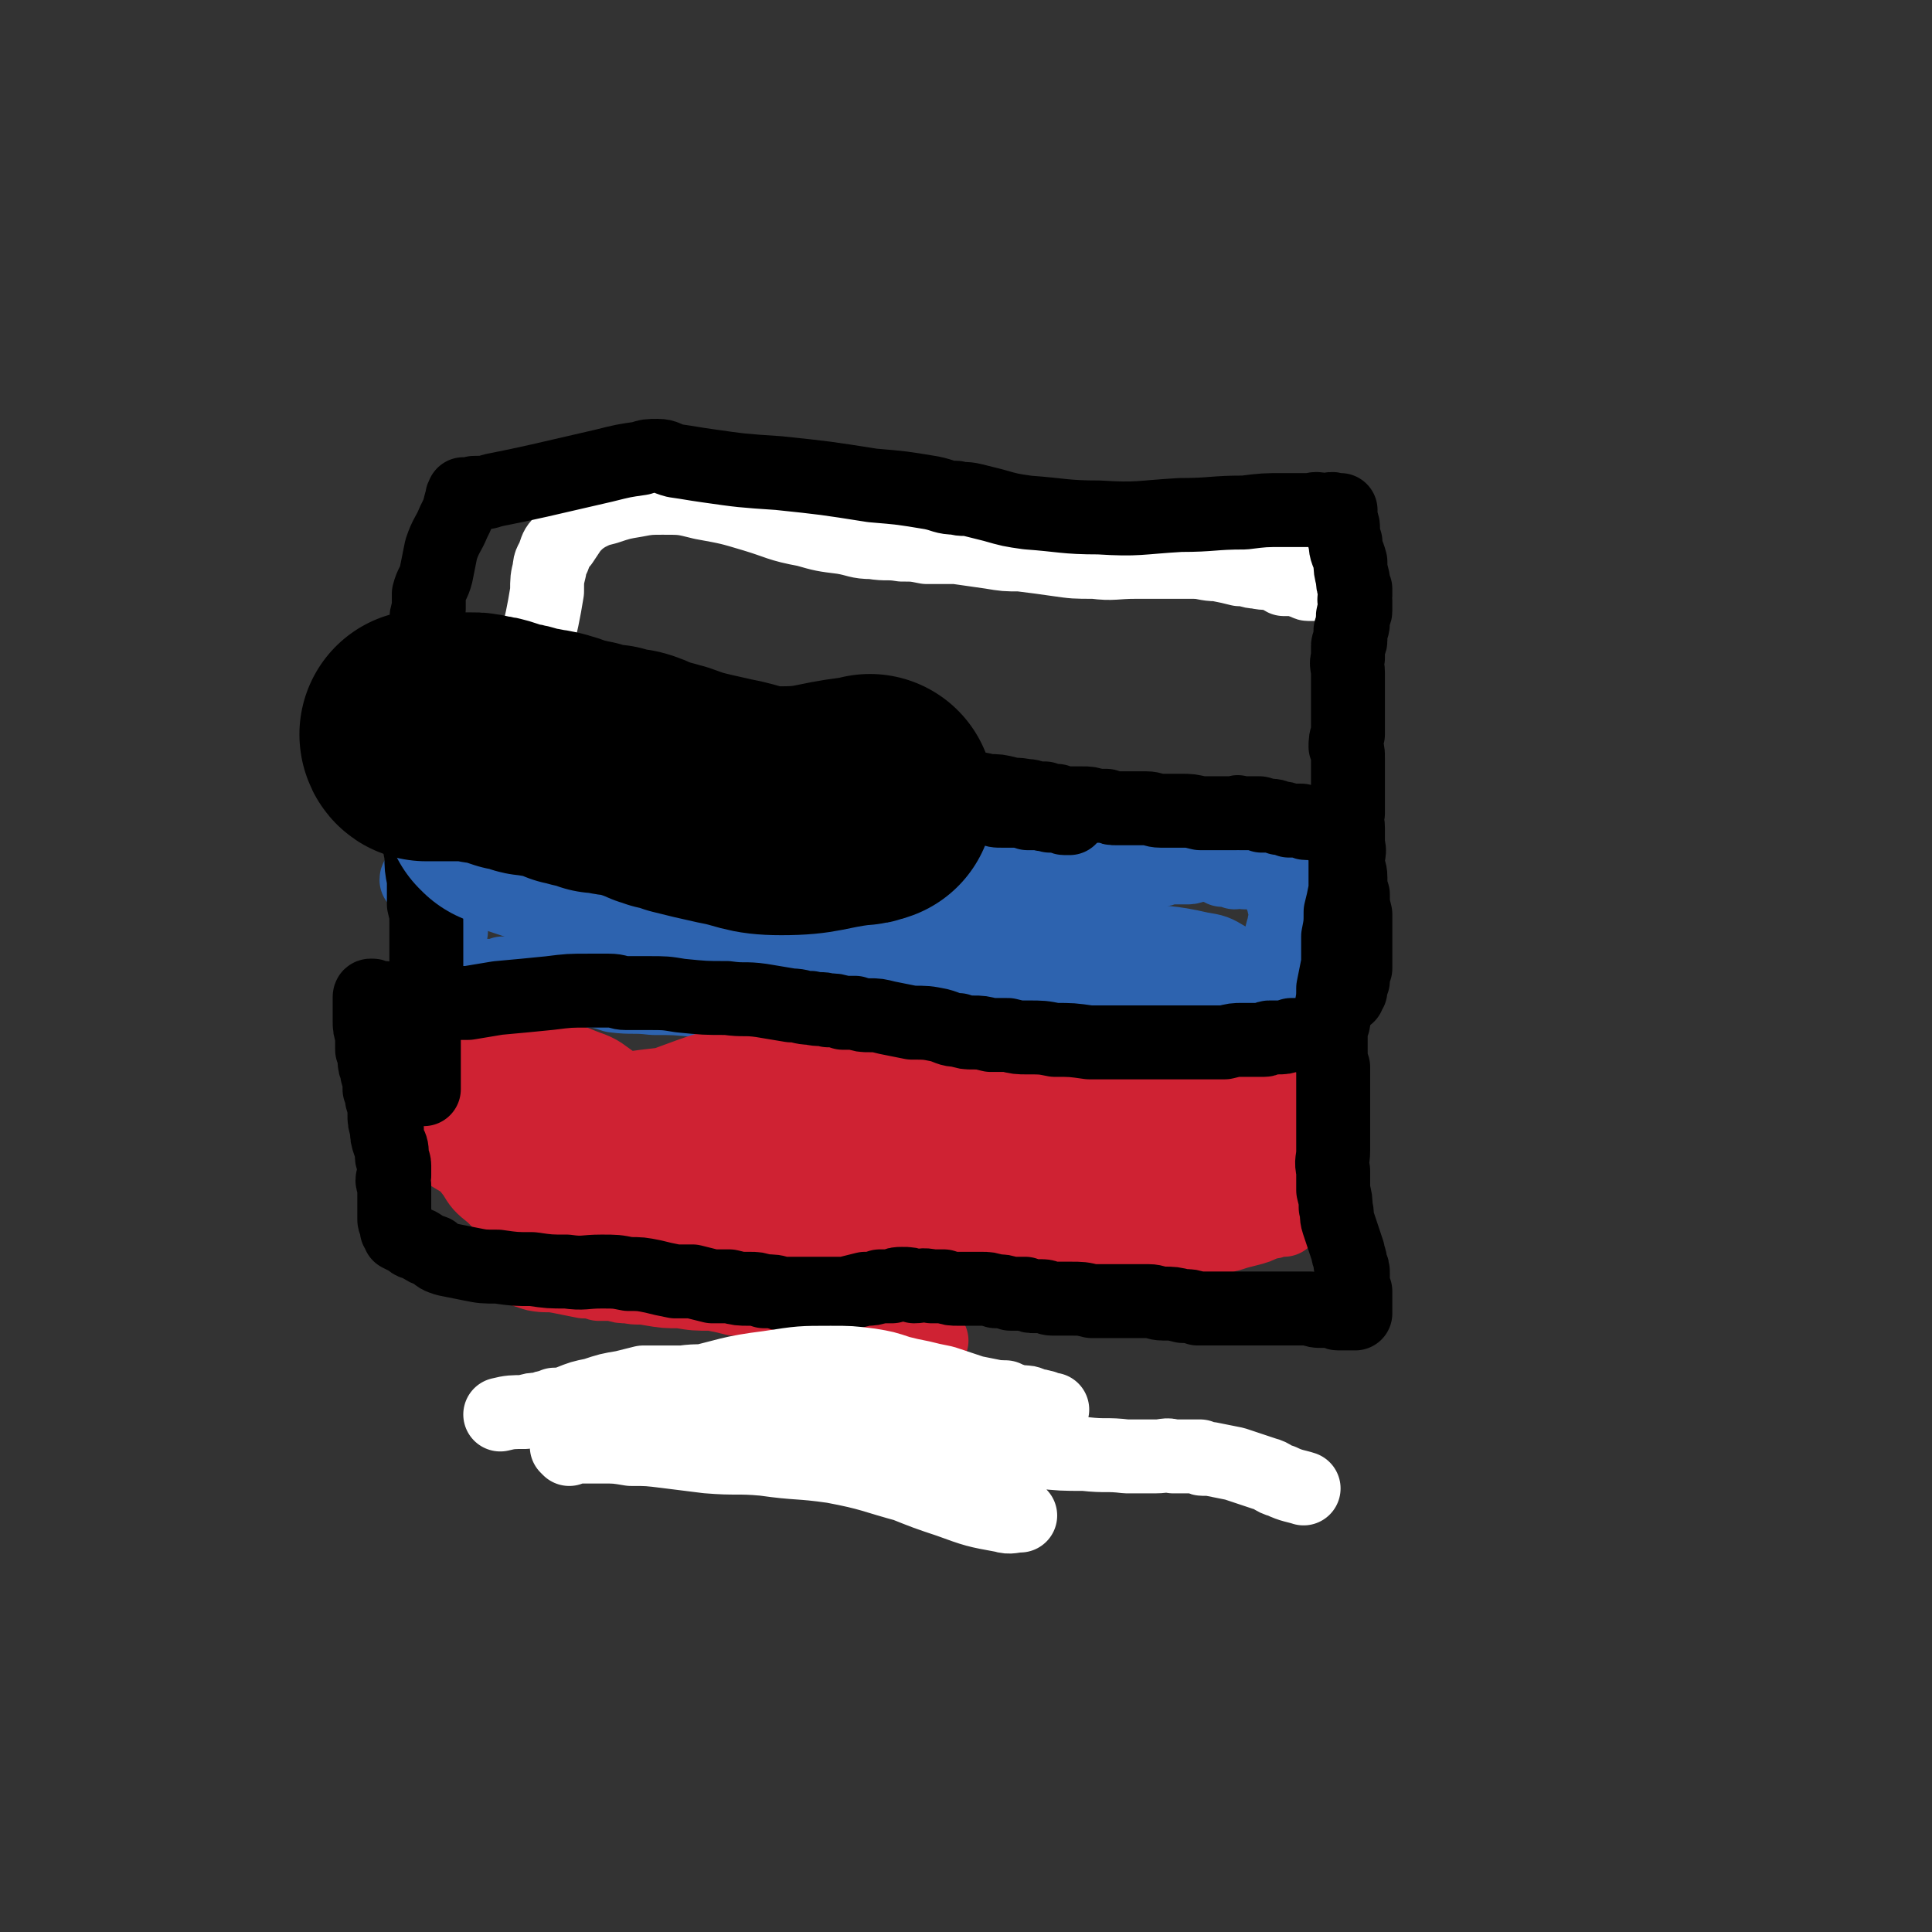
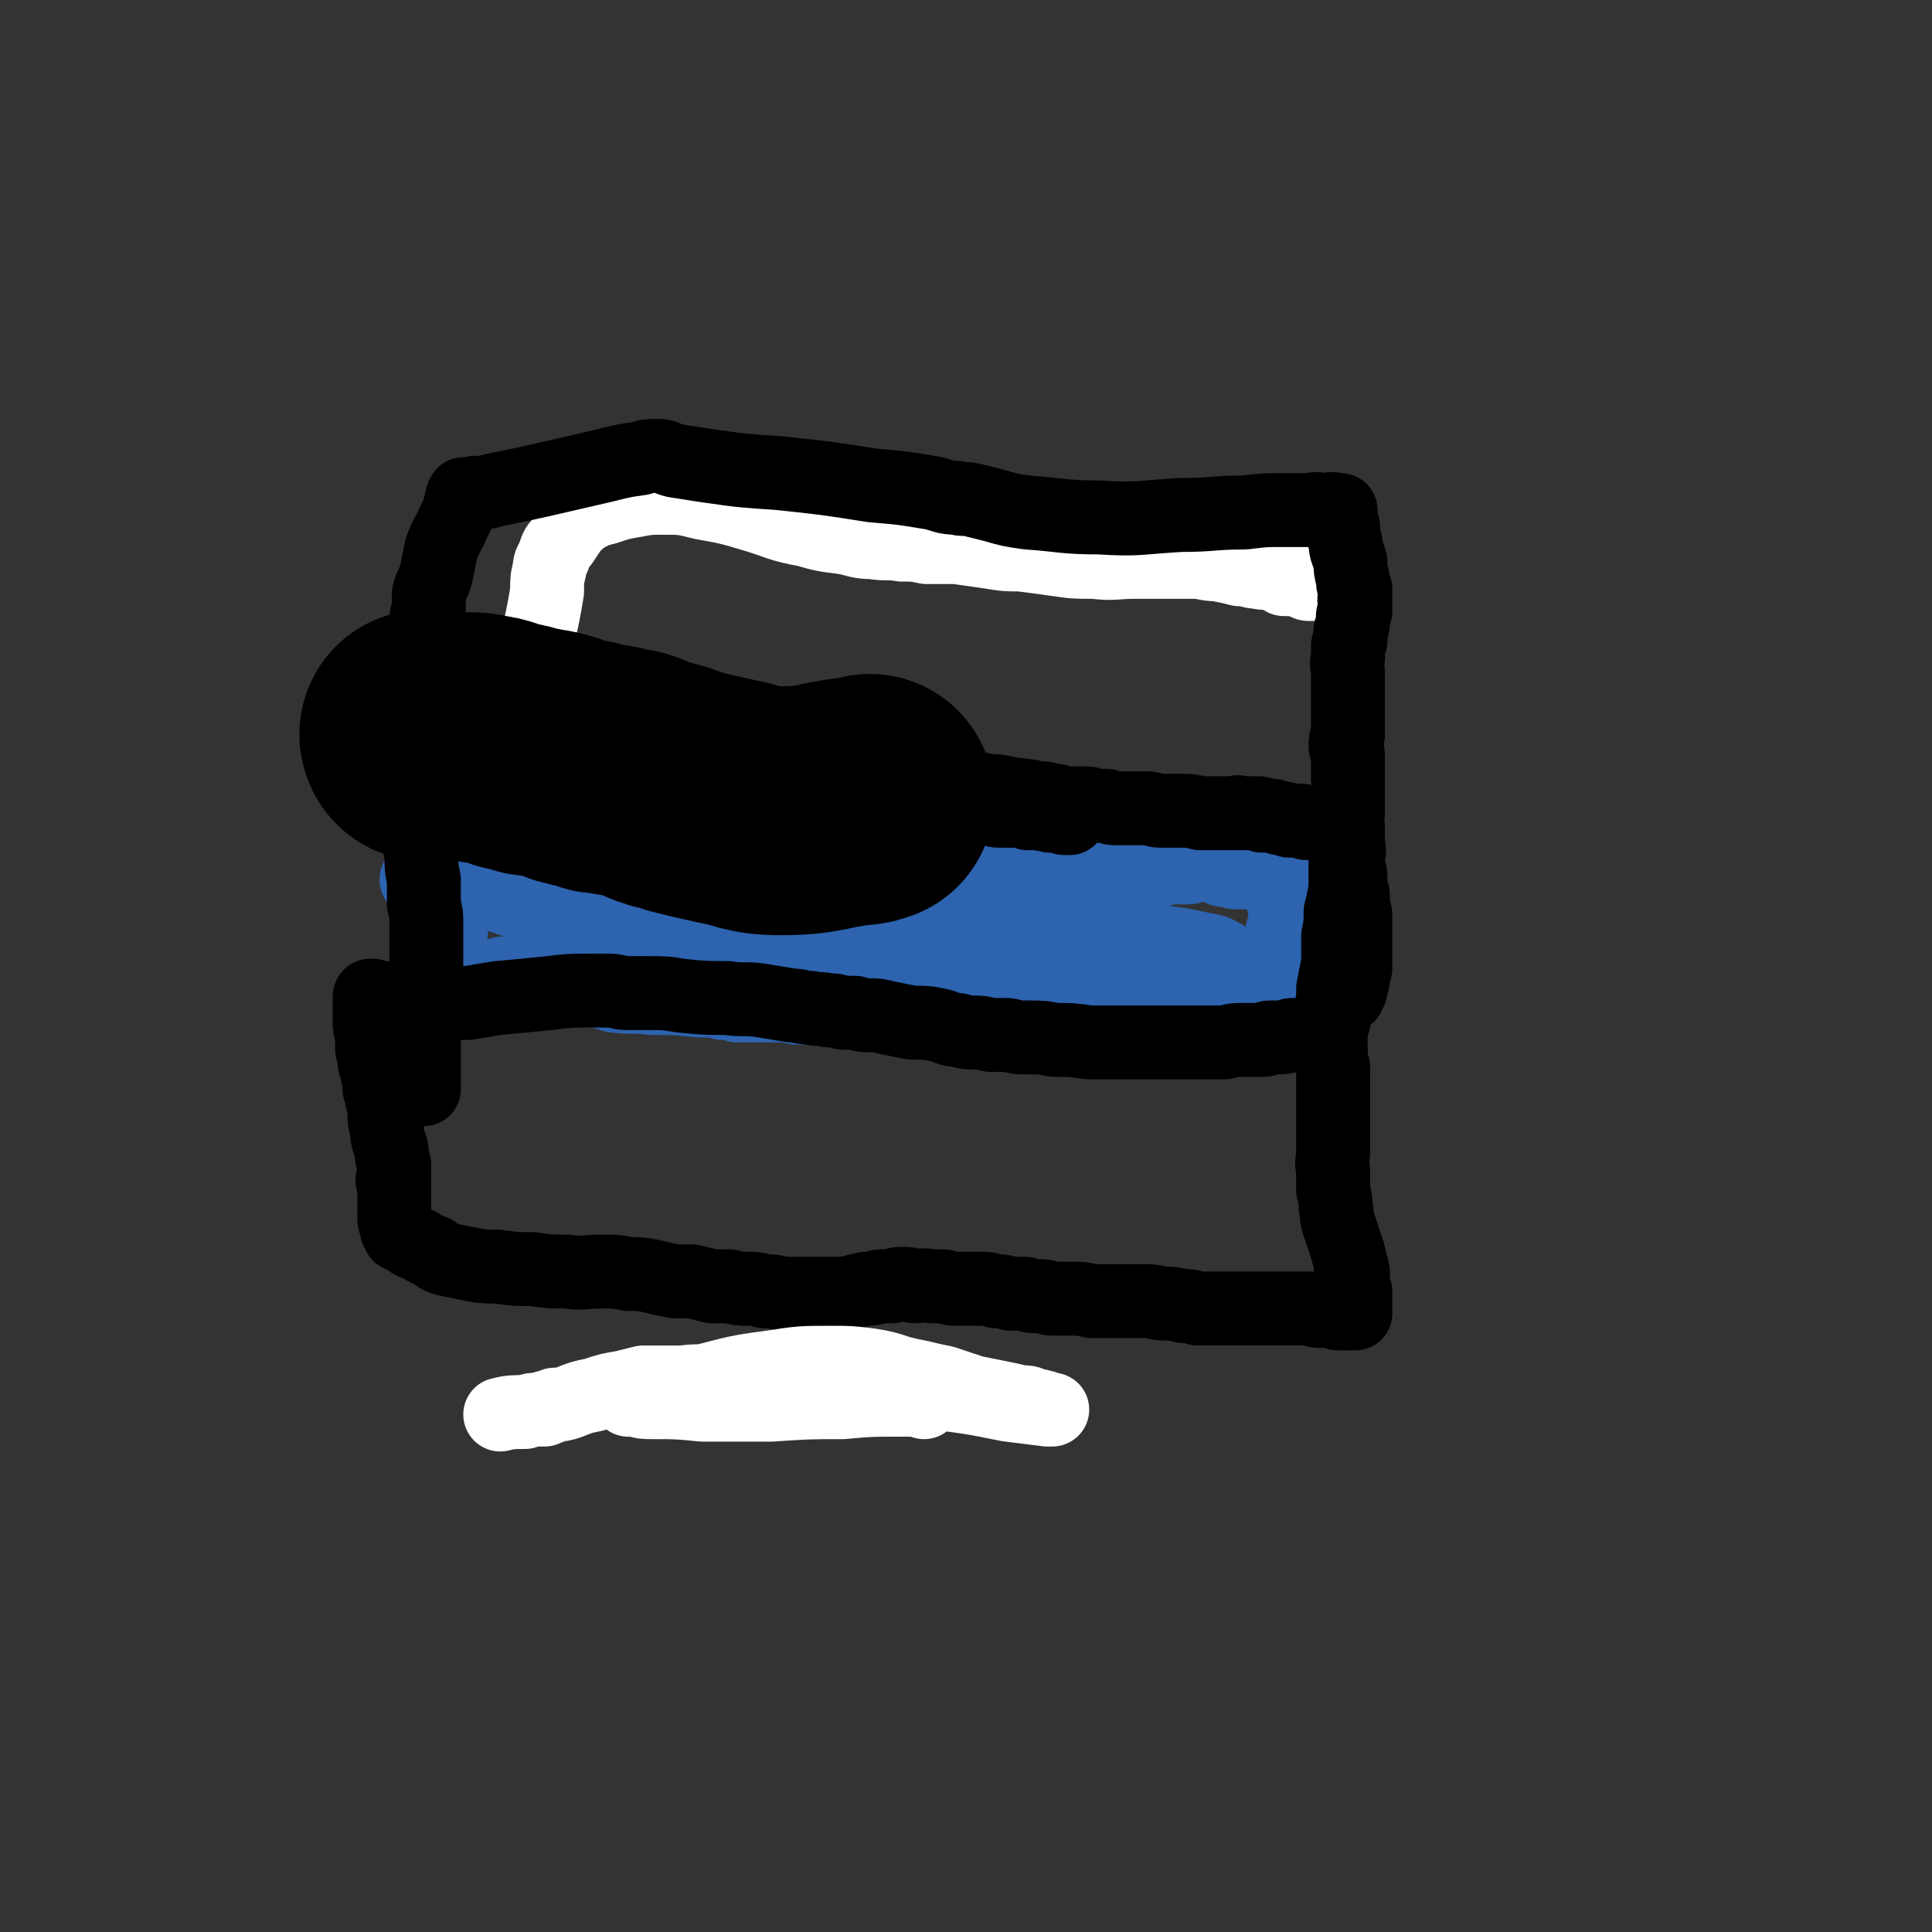
<svg xmlns="http://www.w3.org/2000/svg" viewBox="0 0 784 784" version="1.1">
  <rect x="0" y="0" width="784" height="784" fill="#333333" stroke="none" />
  <g fill="none" stroke="#2D63AF" stroke-width="30" stroke-linecap="round" stroke-linejoin="round">
    <path d="M181,347c0,0 -1,-1 -1,-1 0,0 1,1 2,1 2,0 2,0 4,1 3,0 3,0 6,0 4,1 4,1 8,2 6,1 6,1 11,1 7,1 7,0 14,0 6,0 6,0 12,0 5,0 5,0 10,0 5,0 5,1 9,1 4,1 4,1 8,1 5,1 5,1 10,1 6,1 6,1 11,1 5,1 5,0 10,1 5,0 5,1 10,1 4,0 4,0 8,0 5,-1 5,0 9,0 5,0 5,0 11,0 4,0 4,0 9,0 4,0 4,0 8,0 3,0 3,0 6,0 4,0 4,0 8,0 4,-1 4,-1 7,-1 4,0 4,0 8,0 5,0 5,-1 9,-1 4,0 4,0 8,0 3,0 3,0 6,0 4,-1 4,-1 7,-1 4,0 4,0 7,0 3,0 3,0 7,0 2,0 2,0 4,0 1,-1 1,0 3,0 3,0 3,0 6,0 2,0 2,0 5,0 3,-1 3,-1 6,-1 2,0 2,0 5,0 3,0 3,0 6,0 2,0 2,0 5,0 2,0 2,0 5,0 1,0 1,0 3,0 1,0 1,-1 3,-1 2,0 2,0 4,0 2,0 2,0 4,0 2,0 2,-1 3,-1 1,0 1,0 2,0 1,0 1,0 1,0 1,0 1,0 1,0 0,0 0,0 1,0 0,0 0,0 1,0 0,0 0,0 0,0 1,0 1,0 1,0 1,0 1,0 1,0 1,0 0,1 1,1 0,0 0,0 1,0 0,0 0,0 1,1 0,0 0,0 1,0 0,0 0,0 1,0 2,0 2,0 3,1 2,0 2,-1 4,0 2,0 2,0 3,0 1,0 1,0 2,0 0,0 0,0 1,0 0,0 1,0 1,0 " />
    <path d="M519,354c0,0 -1,-1 -1,-1 0,0 0,1 1,1 0,1 1,1 1,2 0,2 0,2 0,3 1,2 0,2 0,4 0,2 1,2 1,4 1,2 1,2 1,4 0,3 -1,3 -1,5 -1,3 -1,3 -1,5 0,3 0,3 0,5 -1,2 -1,2 -1,4 -1,3 -1,3 -1,5 0,2 -1,2 -1,3 0,2 0,2 0,3 0,1 0,1 0,2 0,0 -1,0 -1,0 0,1 0,1 1,1 0,0 0,0 0,1 -1,0 -1,-1 -1,0 -1,0 0,0 -1,0 -1,1 -1,1 -2,1 -4,1 -4,1 -8,2 -6,1 -6,2 -12,3 -10,1 -10,1 -20,1 -10,1 -10,1 -20,2 -10,0 -10,0 -21,-1 -13,-1 -13,-1 -26,-2 -13,-1 -13,-1 -26,-1 -13,-1 -13,-1 -25,-1 -9,0 -9,0 -17,0 -4,0 -4,0 -8,0 -1,0 -1,0 -1,0 -1,0 -1,0 -2,0 -1,0 -1,0 -2,0 -4,0 -4,-1 -8,-1 -6,0 -6,0 -11,0 -3,0 -3,0 -7,0 -3,-1 -3,-1 -6,-1 -1,-1 -1,-1 -3,-1 -3,0 -3,0 -6,0 -10,-1 -10,-1 -19,-1 -8,-1 -8,0 -16,-1 -3,-1 -3,-1 -7,-2 -2,0 -2,0 -4,0 0,-1 0,-1 -1,-1 -1,0 -1,0 -1,0 -1,0 -1,-1 -1,-1 -3,-1 -3,0 -6,-1 -5,0 -5,0 -10,0 -4,-1 -4,-1 -7,-2 -2,0 -2,0 -4,-1 -1,0 -1,0 -2,0 -1,0 -1,0 -2,-1 0,0 0,0 0,1 -2,0 -2,0 -4,0 -3,0 -3,0 -6,0 -2,0 -2,0 -5,0 -1,-1 -1,-1 -3,-1 0,0 0,0 -1,0 0,0 0,-1 0,-1 0,0 0,0 -1,-1 0,-1 0,-1 -1,-2 0,-3 0,-3 0,-6 -1,-3 -1,-3 0,-7 0,-3 0,-3 1,-6 0,-2 -1,-2 0,-4 0,-2 0,-2 0,-3 0,0 0,0 0,-1 0,0 0,0 0,-1 1,-1 1,-1 1,-1 1,-2 1,-2 2,-4 1,-2 2,-2 3,-4 1,-2 1,-3 2,-4 " />
    <path d="M276,324c0,0 0,0 -1,-1 -2,-4 -2,-5 -3,-7 " />
    <path d="M224,386c0,0 -1,-1 -1,-1 0,0 1,1 2,1 8,0 8,0 17,0 19,0 19,0 38,1 14,1 14,1 29,2 13,0 13,0 27,0 21,-1 21,-1 42,-2 18,0 18,0 36,0 9,0 9,0 18,0 5,0 5,1 10,0 2,0 2,0 4,0 1,-1 1,0 2,0 0,0 -1,0 -1,0 -18,-1 -18,-1 -35,-1 -25,-1 -25,-1 -50,-2 -18,-1 -18,-1 -36,-1 -15,-1 -15,0 -29,0 -14,0 -14,0 -28,-1 -12,-1 -12,0 -24,-3 -15,-3 -14,-5 -29,-11 -12,-4 -12,-4 -24,-8 -8,-2 -8,-1 -16,-2 -3,-1 -3,-1 -5,-2 -1,0 -2,0 -2,1 0,0 2,0 3,0 13,-1 13,-1 27,-2 26,-3 26,-4 52,-5 26,-2 26,-1 52,-2 24,-1 24,-1 48,-3 19,-1 19,-1 38,-2 11,-1 11,-1 22,0 5,0 5,0 10,0 3,1 3,1 5,2 2,1 2,1 3,3 1,1 1,1 2,2 1,2 1,2 3,3 2,2 1,2 3,4 2,1 2,1 3,2 3,1 3,1 5,2 2,0 2,0 3,1 1,0 1,0 2,1 0,0 1,-1 1,0 0,0 0,0 0,0 -6,1 -6,1 -11,2 -18,2 -18,2 -35,4 -21,1 -21,1 -43,2 -19,1 -19,1 -38,1 -17,-1 -17,0 -33,-1 -15,0 -15,0 -30,-1 -13,-2 -13,-2 -25,-4 -11,-3 -10,-3 -21,-6 -7,-2 -7,-2 -14,-4 -2,-1 -2,-1 -5,-2 -1,0 -1,1 -2,0 0,0 0,-1 1,-1 1,0 2,0 3,0 13,-2 13,-3 25,-5 25,-3 25,-4 49,-6 21,-2 21,-1 42,-3 15,0 15,-1 30,-1 11,0 11,0 22,0 10,0 10,0 21,0 7,0 7,0 15,0 3,0 3,0 7,0 1,0 1,0 3,0 0,0 0,0 0,0 -4,0 -4,0 -8,0 -15,1 -15,1 -30,1 -19,0 -19,0 -38,-1 -16,-1 -16,-1 -33,-2 -11,-1 -12,-1 -23,-3 -9,-1 -9,-1 -18,-3 -5,-1 -5,-1 -10,-3 -3,-1 -3,-1 -7,-2 -4,-2 -4,-3 -8,-4 -4,-2 -5,-1 -9,-2 -3,-1 -3,-1 -6,-2 -2,-1 -2,-1 -4,-1 -1,0 -1,0 -2,0 0,0 -1,-1 0,-1 1,0 2,0 3,0 17,-1 17,-1 33,-1 24,-1 24,-2 48,-1 21,1 21,1 42,3 16,2 16,2 32,5 14,3 14,4 29,8 12,3 12,3 24,6 9,2 8,3 17,5 6,1 6,1 13,2 4,1 4,1 8,2 3,1 3,1 5,2 1,0 1,1 2,1 1,0 1,0 2,0 0,0 1,-1 1,0 -2,1 -3,2 -5,3 -18,4 -18,4 -36,7 -27,4 -27,3 -55,6 -23,2 -23,2 -47,4 -19,1 -19,1 -38,3 -15,1 -15,2 -30,4 -11,2 -11,2 -22,4 -3,1 -3,1 -6,1 -1,0 -1,0 -2,-1 0,0 0,0 0,0 0,-1 0,-1 0,-1 19,-2 19,-2 38,-3 30,-2 30,-1 60,-2 24,-1 25,-3 49,-2 20,0 20,1 40,4 14,1 14,2 28,4 11,2 11,2 22,5 7,1 7,1 13,3 3,1 3,1 6,1 2,1 2,1 3,1 1,0 1,0 3,0 0,0 0,0 0,0 0,0 -1,0 -2,0 -15,-1 -15,-1 -31,-2 -26,-2 -26,-2 -51,-3 -20,-1 -20,0 -41,0 -12,0 -12,0 -24,1 -5,0 -5,0 -9,0 -2,0 -2,1 -3,1 0,0 0,0 0,-1 0,0 1,0 1,0 4,-1 3,-2 7,-3 18,-5 18,-7 36,-9 20,-1 21,0 41,2 20,2 20,4 39,7 14,2 15,1 28,4 6,1 6,1 11,4 2,1 2,1 3,3 1,2 1,3 1,5 -1,1 -1,2 -2,3 -1,2 -1,3 -4,3 -12,1 -12,2 -24,0 -31,-4 -31,-4 -61,-11 -20,-5 -20,-6 -40,-12 -20,-6 -20,-5 -39,-12 -14,-5 -13,-7 -27,-13 -8,-4 -9,-3 -17,-6 -9,-3 -9,-3 -18,-6 -6,-1 -6,-1 -12,-3 -2,-1 -2,-1 -5,-2 0,-1 -1,-1 -1,-1 1,-1 2,-1 4,-2 11,-3 11,-3 21,-5 18,-3 18,-4 37,-5 27,-2 27,-2 53,-1 17,1 17,1 34,3 13,1 13,1 26,3 5,1 5,1 11,2 1,1 1,1 2,1 0,1 0,1 -1,2 -1,1 -1,1 -3,2 -12,3 -12,4 -24,6 -20,3 -20,4 -39,4 -22,1 -22,-1 -44,-2 -18,-1 -18,0 -35,-2 -12,-1 -12,-1 -24,-3 -10,-2 -10,-3 -19,-6 -5,-1 -5,-2 -10,-4 -3,-1 -2,-1 -5,-3 -2,-1 -2,-1 -4,-1 -3,-1 -3,0 -6,0 -3,0 -3,0 -6,0 -2,0 -1,-1 -3,-1 -1,0 -1,0 -2,0 " />
  </g>
  <g fill="none" stroke="#CF2233" stroke-width="30" stroke-linecap="round" stroke-linejoin="round">
-     <path d="M176,410c0,0 -1,-1 -1,-1 0,0 -1,0 0,1 0,2 0,2 0,3 1,2 1,2 2,4 2,3 2,3 4,6 2,4 2,4 4,7 3,4 3,4 6,8 3,3 3,3 6,7 2,3 3,3 5,5 1,3 1,3 2,6 1,2 1,2 2,3 1,2 1,2 2,4 0,2 0,2 0,4 1,2 1,2 2,4 0,1 0,1 1,3 0,2 -1,2 0,4 0,1 0,1 0,3 0,1 0,1 0,3 0,1 0,1 0,3 0,1 1,1 1,2 0,0 0,1 0,1 0,1 0,1 1,2 0,2 0,2 1,3 0,1 0,1 0,1 1,1 1,1 2,2 1,1 1,1 2,1 4,2 4,2 7,2 8,1 8,1 16,1 6,0 6,0 13,0 4,0 4,0 7,0 2,0 2,0 4,0 2,0 2,1 4,1 2,0 2,0 4,0 4,0 4,0 7,1 4,0 4,1 8,1 4,1 4,0 8,1 5,0 5,1 9,2 6,0 6,0 12,1 6,1 6,1 12,2 8,0 8,0 16,1 9,1 9,1 18,1 9,1 9,0 18,0 10,0 10,0 19,0 6,0 6,0 12,0 4,0 4,0 8,0 3,0 3,0 6,0 3,0 3,0 5,0 3,0 3,1 6,1 3,0 3,0 6,0 3,0 4,0 6,0 2,0 2,1 4,1 2,0 2,0 3,0 1,0 1,0 1,-1 1,0 1,0 1,0 0,0 0,0 0,0 2,0 2,0 3,0 4,-1 4,-1 8,-2 5,-1 5,-1 9,-2 4,-1 4,-1 7,-3 3,-1 3,-1 6,-3 1,-1 1,-1 3,-2 0,0 1,0 1,0 1,0 1,0 1,-1 0,0 0,0 1,0 1,0 1,0 2,0 3,-1 3,-1 7,-2 4,-1 4,-1 8,-3 2,0 2,0 4,-1 2,0 2,0 3,0 1,-1 1,-1 1,-2 0,0 0,0 0,-1 1,-2 0,-2 1,-4 0,-4 0,-4 0,-8 -1,-5 -1,-5 -1,-9 -1,-4 -1,-4 -1,-8 0,-3 0,-3 0,-6 0,-2 0,-2 0,-4 0,-3 -1,-3 -1,-5 0,-2 0,-2 0,-4 0,-2 0,-2 0,-4 0,-2 0,-2 0,-5 0,-2 0,-2 0,-3 0,-2 0,-2 0,-4 0,0 1,0 1,-1 0,-1 0,-1 0,-1 0,0 0,-1 0,-1 0,0 0,1 -1,1 -1,2 -1,1 -3,3 -4,3 -4,3 -8,7 -6,5 -6,6 -12,11 -9,6 -9,6 -18,11 -10,6 -10,6 -22,11 -15,7 -15,8 -30,12 -16,4 -17,4 -33,5 -14,1 -14,0 -28,-2 -19,-3 -19,-3 -37,-8 -22,-5 -21,-5 -43,-10 -15,-4 -15,-4 -30,-7 -5,-1 -5,0 -10,-1 -1,-1 -1,-1 -2,-1 0,0 0,0 0,0 1,0 1,0 1,0 1,0 1,0 2,0 2,0 2,0 4,0 11,-1 11,-1 22,-2 27,-2 27,-2 54,-4 20,-1 20,-3 39,-4 15,0 15,0 30,1 9,1 9,1 18,3 10,2 10,2 19,5 6,2 6,3 12,6 5,3 5,3 10,5 5,3 6,3 11,6 4,2 3,2 7,5 3,1 3,1 5,3 1,0 2,0 2,1 -1,1 -2,2 -5,3 -24,5 -24,7 -49,9 -28,3 -28,2 -56,0 -28,-2 -28,-3 -55,-8 -16,-2 -16,-3 -31,-7 -5,-1 -5,-1 -9,-3 -1,0 -1,-1 -1,-1 0,0 0,0 1,0 1,0 1,0 2,-1 5,-1 5,-1 11,-2 19,-5 19,-6 39,-10 27,-5 27,-5 53,-8 25,-3 25,-2 50,-3 18,-1 18,-2 36,-1 11,0 11,1 22,3 6,1 6,1 11,3 3,2 4,2 6,4 1,3 1,3 1,6 0,4 0,5 -2,7 -8,7 -8,9 -17,13 -21,8 -22,8 -45,11 -26,3 -27,2 -53,0 -24,-1 -24,-1 -48,-6 -21,-4 -21,-4 -42,-11 -12,-4 -12,-5 -23,-10 -4,-2 -4,-3 -8,-5 -2,-1 -1,-1 -3,-3 -1,0 -1,0 -2,0 0,-1 0,-1 -1,-1 0,0 0,-1 0,-1 8,-2 8,-2 17,-4 25,-4 25,-6 50,-8 22,-2 22,-2 44,0 13,1 14,1 27,5 8,2 8,4 15,8 4,2 5,2 9,5 2,3 2,3 4,6 2,1 2,1 4,3 1,1 1,0 2,1 0,1 0,1 0,1 -9,0 -9,1 -18,0 -29,-4 -29,-4 -57,-8 -23,-4 -23,-5 -47,-10 -15,-2 -15,-3 -30,-5 -8,-1 -8,-1 -16,-1 -3,-1 -4,-1 -7,-1 -3,-1 -3,-1 -5,-1 -2,0 -2,0 -3,-1 -1,0 -1,0 -2,-1 0,0 0,1 -1,1 0,-1 -1,-1 0,-2 5,-3 6,-3 13,-5 23,-8 22,-9 46,-14 21,-5 21,-4 43,-5 17,-1 18,-1 35,2 15,2 15,2 29,7 12,4 12,4 23,10 8,4 9,4 16,9 5,3 5,3 9,7 2,3 2,3 3,6 0,1 1,1 1,3 -1,1 -1,2 -3,3 -13,3 -13,3 -27,3 -29,1 -30,1 -59,-1 -26,-2 -26,-3 -53,-7 -20,-3 -20,-3 -41,-6 -14,-3 -14,-3 -29,-4 -11,-1 -11,-1 -21,-1 -9,-1 -9,0 -18,0 -5,0 -5,0 -11,0 -3,0 -3,0 -6,0 -1,0 -1,0 -2,0 0,0 -1,-1 0,-1 0,0 0,0 0,0 12,-3 12,-4 24,-6 29,-5 29,-6 59,-9 21,-2 21,-1 42,-1 14,1 15,0 29,3 9,1 9,2 17,5 4,2 4,3 7,7 2,2 2,2 3,5 1,2 1,3 1,5 -1,3 0,4 -3,6 -7,7 -7,8 -15,11 -19,8 -19,9 -39,11 -19,3 -19,1 -38,-1 -16,-2 -16,-3 -31,-6 -8,-2 -8,-3 -16,-5 -6,-2 -6,-2 -11,-4 -3,0 -3,0 -6,-1 -3,-1 -3,-1 -6,-2 -2,0 -2,0 -4,0 -1,-1 -1,-1 -2,-1 -1,0 -1,0 -1,-1 -1,0 -1,-1 -1,-1 0,-2 0,-2 0,-4 1,-4 1,-4 2,-8 1,-3 1,-3 2,-6 0,-1 1,-1 1,-3 0,-1 0,-1 1,-2 0,0 0,0 0,-1 0,0 0,0 0,-1 0,0 0,0 0,0 2,1 3,0 5,2 2,2 2,3 4,6 3,5 4,5 5,10 3,7 2,7 3,14 1,5 1,5 1,11 0,4 0,4 0,8 0,2 0,2 0,4 0,1 0,1 0,2 -1,1 -1,1 -2,2 -1,0 -2,0 -3,-1 -6,-2 -6,-2 -11,-5 -7,-5 -7,-6 -13,-12 -5,-4 -5,-4 -8,-9 -2,-2 -2,-3 -3,-6 -1,-2 -1,-2 0,-4 0,-1 0,-1 0,-3 1,-2 2,-2 3,-3 1,-3 1,-3 2,-5 1,-3 1,-3 2,-5 1,-3 1,-2 2,-5 1,-1 0,-2 1,-3 2,-1 2,-1 4,-1 6,0 6,0 12,2 7,2 8,2 14,6 5,3 5,3 9,7 3,3 3,4 5,8 3,3 3,3 4,7 2,3 1,3 2,6 1,2 1,3 2,5 1,1 1,1 2,3 0,1 0,1 0,2 0,1 0,1 -1,2 -1,1 -1,1 -3,1 -9,0 -10,1 -19,-2 -14,-3 -14,-4 -28,-10 -10,-4 -10,-4 -20,-10 -5,-3 -5,-3 -9,-7 -1,-1 -1,-1 -2,-2 0,-1 -1,-1 -1,-1 0,-1 0,-1 0,-1 0,-2 0,-2 1,-4 2,-4 2,-4 5,-7 6,-5 6,-5 12,-9 8,-5 8,-5 17,-8 8,-2 9,-1 17,0 8,0 8,1 16,4 6,2 6,3 12,7 6,3 6,4 11,8 4,3 4,2 8,6 4,3 4,3 8,6 2,2 2,2 4,4 3,2 2,2 4,5 1,2 2,2 2,3 1,2 1,3 0,4 -2,3 -3,3 -6,5 -6,3 -6,3 -13,4 -10,2 -10,3 -21,2 -11,-1 -11,-2 -23,-5 -9,-3 -9,-3 -17,-7 -5,-3 -5,-4 -10,-7 -3,-2 -2,-2 -5,-3 0,-1 0,-1 -1,-2 -1,0 -1,0 -2,-1 -2,-2 -2,-3 -4,-5 -3,-4 -4,-3 -7,-7 -3,-3 -3,-4 -6,-7 -2,-2 -2,-2 -3,-4 -1,-1 -1,-1 -1,-3 0,0 0,-1 0,-1 1,-1 1,-2 2,-2 3,-1 3,-1 6,-1 4,0 4,0 7,1 5,1 5,1 9,2 4,2 5,2 9,4 3,2 3,2 6,5 3,2 3,2 6,6 2,3 3,3 4,7 1,3 1,4 1,7 0,4 0,4 0,8 -1,3 0,3 -1,7 0,2 0,2 0,4 -1,1 -1,1 -1,2 0,1 0,1 -1,2 0,2 0,2 -1,4 -1,2 -2,2 -3,4 -1,2 0,2 -1,5 -1,3 -1,3 -1,5 0,2 0,2 0,5 0,1 0,1 0,2 0,1 0,1 0,2 1,0 1,0 2,1 3,1 3,1 6,2 5,1 5,0 10,1 5,1 5,1 10,2 3,0 3,0 6,1 3,0 3,0 6,0 3,1 3,1 6,1 4,1 4,0 9,1 6,1 6,1 12,1 6,1 6,1 13,1 5,1 5,1 9,2 5,0 5,0 9,1 4,1 4,1 7,2 5,0 5,0 9,1 5,1 5,2 10,3 6,2 6,2 12,4 8,2 9,1 17,3 8,1 8,1 15,3 1,0 1,0 1,0 " />
-   </g>
+     </g>
  <g fill="none" stroke="#FFFFFF" stroke-width="30" stroke-linecap="round" stroke-linejoin="round">
    <path d="M207,307c0,0 0,-1 -1,-1 0,0 0,0 -1,0 0,0 0,0 0,0 0,-1 0,-1 0,-2 2,-7 1,-7 3,-14 3,-11 4,-10 7,-21 3,-9 3,-9 5,-18 1,-5 1,-5 2,-11 0,-5 0,-5 1,-9 0,-3 1,-3 2,-6 1,-3 1,-3 3,-5 2,-3 2,-3 4,-6 3,-3 3,-3 6,-5 4,-2 4,-2 8,-3 6,-2 6,-2 12,-3 5,-1 6,-1 11,-1 8,0 8,0 16,2 11,2 11,2 21,5 10,3 10,4 21,6 7,2 7,2 15,3 6,1 6,2 12,2 6,1 6,0 12,1 5,0 5,0 10,1 6,0 6,0 12,0 7,1 7,1 14,2 6,1 6,1 12,1 8,1 8,1 15,2 7,1 7,1 15,1 8,1 8,0 17,0 6,0 6,0 13,0 5,0 5,0 10,0 5,0 5,1 10,1 5,1 5,1 9,2 4,0 4,1 7,1 4,1 4,0 7,1 2,0 2,1 4,2 2,0 2,0 4,0 2,0 2,1 4,1 0,0 0,0 1,0 0,0 0,1 1,1 0,0 0,0 1,0 0,-1 0,-1 1,0 1,0 1,0 3,0 2,0 2,0 4,0 1,0 1,0 2,0 1,0 1,0 2,0 " />
  </g>
  <g fill="none" stroke="#000000" stroke-width="30" stroke-linecap="round" stroke-linejoin="round">
    <path d="M195,303c0,0 -1,-1 -1,-1 1,0 2,0 3,1 2,0 2,0 4,0 3,0 3,-1 6,0 4,0 4,0 7,0 4,1 4,2 8,2 6,1 6,1 11,2 5,1 5,1 11,2 4,0 4,0 8,1 4,1 4,1 7,1 4,0 4,0 7,0 3,0 3,0 7,1 3,0 3,0 6,0 3,0 3,-1 6,0 3,0 3,0 6,0 4,1 4,1 7,1 4,0 4,0 7,0 4,0 4,0 8,0 5,0 5,1 10,1 4,0 4,0 8,0 3,0 3,0 6,1 3,0 3,0 6,0 2,0 2,0 5,0 2,0 2,1 4,1 2,0 2,0 5,1 3,0 3,0 7,1 4,0 4,0 8,0 3,1 3,0 7,0 3,0 3,1 5,1 2,0 3,0 5,0 3,0 2,0 5,1 3,0 3,0 7,1 4,0 4,0 8,1 3,1 3,0 7,1 2,0 2,0 4,1 2,0 2,0 4,0 2,1 2,1 5,1 2,1 2,1 5,1 3,0 3,0 5,0 3,0 3,0 6,1 2,0 2,0 4,0 2,1 2,1 4,1 2,0 2,0 4,0 2,0 2,0 3,0 1,0 1,0 2,0 1,0 1,0 3,0 3,0 3,1 6,1 4,0 4,0 8,0 4,0 4,0 8,1 3,0 3,0 6,0 2,0 2,0 4,0 1,0 1,0 3,0 0,0 0,0 1,0 1,0 1,0 1,0 0,0 0,-1 1,0 1,0 1,0 2,0 2,0 2,0 3,0 1,0 1,0 1,0 1,0 1,0 2,0 0,0 0,0 0,0 1,0 1,1 1,1 0,0 0,0 1,0 0,0 0,0 0,0 1,0 1,0 2,0 2,0 2,0 4,1 2,0 2,0 4,1 2,0 2,0 3,0 1,0 1,0 2,0 1,0 1,1 2,1 0,0 0,0 0,0 1,0 1,0 1,0 1,0 1,0 2,0 1,0 1,0 3,1 1,0 1,0 3,0 1,0 1,0 2,1 1,0 1,-1 2,0 0,0 0,0 0,0 1,0 1,0 1,0 1,0 1,0 1,0 0,1 0,1 0,1 0,1 1,0 1,0 0,0 0,1 1,1 0,0 0,0 0,1 0,0 0,0 0,1 0,0 -1,0 0,0 0,1 0,1 0,3 1,3 0,3 0,6 0,4 1,4 1,7 0,4 0,4 1,7 0,4 0,4 1,8 0,4 0,4 0,8 0,4 0,4 0,8 0,3 0,3 0,6 -1,3 -1,3 -1,5 -1,1 -1,1 -1,2 0,1 0,1 0,2 0,0 -1,0 -1,0 0,1 0,1 0,1 0,0 0,0 0,0 -1,0 0,1 0,1 -1,0 -1,0 -1,0 -1,0 -1,0 -1,1 0,0 -1,-1 -1,0 0,0 0,1 -1,2 0,2 -1,1 -1,3 -1,2 0,2 -1,4 0,1 0,1 0,1 -1,1 -1,1 -2,1 0,0 1,0 1,1 0,0 -1,0 -1,0 0,0 -1,-1 -1,0 0,0 0,0 0,0 0,0 0,0 -1,0 0,0 0,0 0,0 -1,1 -1,1 -1,1 -1,1 -1,1 -2,1 -1,1 -1,1 -2,1 -4,0 -4,0 -8,0 -3,1 -3,1 -6,1 -1,0 -1,0 -3,0 -1,0 -1,1 -2,1 -2,0 -2,0 -3,0 -3,0 -3,0 -6,0 -3,0 -3,0 -7,1 -4,0 -4,0 -7,0 -2,0 -2,0 -5,0 -1,0 -1,0 -3,0 -3,0 -3,0 -5,0 -5,0 -5,0 -9,0 -6,0 -6,0 -12,0 -7,0 -7,0 -14,0 -7,-1 -7,-1 -14,-1 -5,-1 -5,-1 -11,-1 -4,0 -4,0 -8,-1 -4,0 -4,0 -7,0 -4,-1 -4,-1 -7,-1 -3,0 -3,0 -6,-1 -4,0 -4,-1 -8,-2 -5,-1 -5,-1 -11,-1 -5,-1 -5,-1 -10,-2 -4,-1 -4,-1 -7,-1 -3,0 -3,0 -6,-1 -2,0 -2,0 -5,0 -3,-1 -3,-1 -6,-1 -3,-1 -3,0 -7,-1 -4,0 -4,-1 -8,-1 -6,-1 -6,-1 -12,-2 -7,-1 -7,0 -14,-1 -9,0 -9,0 -19,-1 -6,-1 -6,-1 -13,-1 -5,0 -5,0 -9,0 -3,0 -3,-1 -7,-1 -4,0 -4,0 -8,0 -8,0 -8,0 -16,1 -10,1 -10,1 -21,2 -6,1 -6,1 -12,2 -2,0 -2,0 -5,0 0,0 0,0 -1,0 0,0 0,0 0,0 -2,0 -2,0 -3,0 -4,0 -4,0 -8,0 -5,0 -5,-1 -10,-1 -4,0 -4,0 -7,-1 -2,0 -2,1 -3,0 -1,0 -1,-1 -2,-1 -1,0 -1,0 -1,1 0,0 0,-1 0,0 0,1 0,1 0,3 0,3 0,3 0,6 0,3 0,3 1,6 0,3 0,3 0,6 1,2 1,2 1,4 0,2 0,2 1,4 0,2 0,2 1,3 0,2 0,2 0,5 1,2 1,2 1,4 1,3 1,3 1,6 0,3 0,3 1,6 0,3 0,3 1,6 1,2 1,2 1,5 0,2 1,2 1,4 0,2 0,2 0,4 -1,2 -1,2 0,4 0,3 0,3 0,6 0,2 0,2 0,4 0,2 0,2 0,4 0,1 1,1 1,1 0,1 0,1 0,2 0,0 0,0 0,0 0,1 0,1 0,1 1,1 1,1 1,2 2,1 2,1 4,2 2,2 2,1 4,2 3,2 3,2 6,3 2,2 2,2 5,3 5,1 5,1 10,2 5,1 5,1 11,1 7,1 7,1 14,1 7,1 7,1 14,1 7,1 7,0 14,0 6,0 6,0 11,1 5,0 5,0 10,1 4,1 4,1 9,2 3,0 3,0 7,0 4,1 4,1 8,2 4,0 4,0 7,0 4,1 4,1 8,1 3,0 3,0 6,1 4,0 4,0 7,1 3,0 3,0 6,0 3,0 3,0 6,0 3,0 3,0 6,0 4,0 4,0 8,0 4,-1 4,-1 8,-2 3,0 3,0 6,-1 2,0 2,0 5,0 2,-1 2,-1 4,-1 3,0 3,0 5,1 3,0 3,-1 7,0 2,0 2,0 5,0 3,1 3,1 6,1 2,0 2,0 4,0 2,0 2,0 5,0 3,0 3,0 6,1 3,0 3,0 6,1 3,0 3,0 6,0 2,1 2,1 4,1 1,0 1,0 2,0 1,0 1,0 1,0 2,0 2,1 4,1 4,0 4,0 7,0 5,0 5,0 9,1 5,0 5,0 9,0 2,0 2,0 4,0 2,0 2,0 3,0 0,0 0,0 1,0 1,0 1,0 2,0 2,0 2,0 4,0 3,0 3,1 6,1 4,0 4,0 8,1 3,0 3,0 6,1 1,0 1,0 3,0 1,0 1,0 2,0 1,0 1,0 2,0 0,0 0,0 1,0 2,0 2,0 3,0 4,0 4,0 8,0 3,0 3,0 7,0 2,0 2,0 4,0 2,0 2,0 3,0 1,0 1,0 1,0 1,0 1,0 2,0 0,0 0,0 1,0 0,0 0,0 0,0 1,0 1,0 1,0 1,0 1,0 2,0 1,0 1,0 2,0 0,0 0,0 1,0 0,0 0,0 1,0 1,0 1,0 2,0 2,1 2,1 5,1 2,0 2,0 4,0 1,0 1,1 2,1 1,0 1,0 2,0 1,0 1,0 1,0 1,0 1,0 1,0 1,0 1,0 1,0 0,0 0,0 1,0 0,0 0,0 1,0 0,-1 0,-1 0,-2 0,-2 0,-2 0,-3 0,-2 0,-2 0,-4 -1,-2 -1,-2 -1,-3 0,-2 0,-2 0,-4 0,-2 0,-2 -1,-4 0,-3 -1,-3 -1,-5 -1,-3 -1,-3 -2,-6 -1,-3 -1,-3 -2,-6 -1,-3 0,-3 -1,-6 0,-3 0,-3 -1,-7 0,-4 0,-4 0,-8 -1,-4 0,-4 0,-8 0,-4 0,-4 0,-8 0,-5 0,-5 0,-9 0,-4 0,-4 0,-9 0,-4 0,-4 0,-8 -1,-3 -1,-3 -1,-7 0,-4 0,-4 0,-7 0,-5 0,-5 0,-9 1,-5 1,-5 1,-9 1,-5 1,-5 2,-10 0,-6 0,-6 0,-11 1,-5 1,-5 1,-10 1,-4 1,-4 2,-9 0,-4 0,-4 0,-8 0,-3 0,-3 0,-6 1,-3 0,-3 1,-6 0,-3 0,-3 0,-5 0,-3 -1,-3 0,-6 0,-3 0,-3 0,-6 0,-3 0,-3 0,-6 0,-3 0,-3 0,-6 0,-2 0,-2 0,-4 0,-3 0,-3 -1,-5 0,-2 0,-3 1,-5 0,-3 0,-3 0,-5 0,-2 0,-2 0,-3 0,-1 0,-1 0,-3 0,-1 0,-1 0,-2 0,-3 0,-3 0,-5 0,-4 0,-4 0,-7 0,-3 -1,-3 0,-6 0,-1 0,-1 0,-3 0,-1 0,-1 0,-2 0,-1 1,-1 1,-2 0,0 0,0 0,0 0,-1 0,-1 0,-1 0,-1 0,-1 0,-3 0,-1 1,-1 1,-3 0,-1 0,-1 0,-3 0,-1 1,-1 1,-2 0,-2 0,-2 0,-4 -1,-1 0,-1 0,-2 0,-1 0,-1 0,-1 0,-1 0,-1 0,-2 -1,-2 -1,-2 -1,-4 -1,-4 -1,-4 -1,-7 -1,-4 -2,-4 -2,-8 -1,-3 -1,-3 -1,-6 0,-2 -1,-2 -1,-3 0,-1 0,-1 0,-3 0,0 0,-1 0,-1 0,0 0,0 0,0 -1,0 -1,0 -2,0 -2,-1 -2,0 -4,0 -3,0 -3,-1 -6,0 -5,0 -5,0 -11,0 -8,0 -8,0 -16,1 -13,0 -13,1 -26,1 -17,1 -17,2 -33,1 -14,0 -15,-1 -29,-2 -7,-1 -7,-1 -14,-3 -4,-1 -4,-1 -8,-2 -4,-1 -4,0 -7,-1 -5,0 -5,-1 -10,-2 -12,-2 -12,-2 -24,-3 -19,-3 -19,-3 -38,-5 -15,-1 -15,-1 -29,-3 -7,-1 -6,-1 -13,-2 -4,-1 -4,-2 -7,-2 -4,0 -4,0 -7,1 -7,1 -7,1 -15,3 -13,3 -13,3 -26,6 -9,2 -9,2 -19,4 -3,1 -3,1 -7,1 -1,0 -1,0 -3,1 0,0 0,0 0,0 0,0 0,0 0,0 -1,0 -1,0 -1,0 -1,0 -1,-1 -1,0 -1,1 0,1 -1,3 -1,4 -1,4 -3,8 -2,5 -3,5 -5,11 -1,5 -1,5 -2,10 -1,4 -2,4 -3,8 0,3 0,3 0,6 -1,3 -1,3 -1,6 0,3 0,3 -1,6 0,4 0,4 -1,8 0,5 1,5 1,9 -1,6 -1,6 -1,11 -1,6 -1,6 -1,12 0,6 0,6 0,12 0,5 -1,5 -1,10 0,4 1,4 1,9 0,4 0,4 0,8 0,4 0,4 1,9 0,5 0,5 1,10 0,5 0,5 0,10 1,4 1,4 1,8 0,4 0,4 0,8 0,3 0,3 0,5 0,2 0,2 0,4 0,2 0,2 0,4 0,2 0,2 0,3 0,2 0,2 0,4 0,2 0,2 0,4 0,2 0,2 0,4 0,2 -1,2 -1,4 0,2 0,2 0,3 0,2 0,2 0,4 0,2 0,2 0,4 0,2 0,2 0,4 0,3 0,3 0,5 0,3 0,3 0,6 0,0 0,0 0,1 " />
  </g>
  <g fill="none" stroke="#FFFFFF" stroke-width="30" stroke-linecap="round" stroke-linejoin="round">
-     <path d="M231,588c0,0 -1,-1 -1,-1 0,0 0,0 1,0 2,0 2,0 4,0 4,0 4,0 9,0 6,0 6,0 12,1 7,0 7,0 15,1 8,1 8,1 16,2 12,1 12,0 23,1 14,2 14,1 28,3 16,3 16,4 31,8 11,3 11,3 21,6 4,1 4,2 9,3 2,1 2,0 5,1 2,0 2,0 4,1 1,0 1,0 2,0 1,0 1,0 2,1 0,0 0,0 1,0 0,0 0,0 1,0 0,0 0,0 0,0 -3,0 -4,1 -7,0 -11,-2 -11,-2 -22,-6 -9,-3 -9,-3 -19,-7 -6,-3 -6,-4 -13,-7 -8,-4 -7,-5 -16,-8 -10,-4 -11,-4 -22,-8 -6,-2 -6,-2 -13,-3 -3,-1 -3,-1 -6,-1 -1,-1 -1,-1 -3,-1 0,0 0,0 -1,0 0,0 -1,0 -1,0 1,0 2,0 3,-1 9,-1 9,0 18,-2 15,-2 15,-3 30,-4 13,-1 13,0 26,0 9,1 9,0 17,2 6,1 5,2 11,4 3,2 3,2 6,3 3,1 3,1 5,2 2,1 2,1 3,1 2,0 2,1 4,1 1,0 1,0 2,0 1,0 1,0 2,0 0,0 1,0 1,0 -7,0 -7,0 -14,-1 -12,-1 -12,-1 -25,-3 -8,-2 -8,-2 -16,-3 -4,-1 -4,-1 -9,-2 -3,0 -3,0 -7,0 -3,0 -3,-1 -6,-1 -2,0 -2,0 -5,0 -2,0 -2,0 -5,0 -3,0 -3,0 -5,0 -2,0 -2,0 -3,0 -1,-1 -1,0 -2,0 -1,0 -2,0 -1,0 4,-1 4,-1 9,-1 11,-1 11,0 21,0 11,0 11,0 22,0 6,0 6,-1 12,-1 3,0 3,0 6,0 2,0 2,0 4,0 2,0 2,-1 3,-1 2,0 2,0 3,0 2,0 2,0 3,0 1,0 1,0 2,0 1,0 1,0 1,0 1,0 1,0 1,0 -1,0 -2,0 -4,0 -12,1 -12,2 -25,2 -15,0 -15,0 -30,0 -13,0 -13,0 -25,0 -8,0 -8,-1 -15,-1 -4,0 -4,-1 -8,-1 -4,0 -4,0 -9,0 -5,0 -5,0 -11,0 -4,0 -4,0 -8,0 -2,0 -2,0 -4,0 -1,0 -1,0 -2,0 0,0 -1,0 0,0 0,0 1,0 1,0 9,0 9,0 17,0 6,0 6,0 12,0 10,0 10,0 19,0 10,1 10,1 20,1 8,1 9,1 17,2 8,2 8,2 15,4 5,2 5,2 11,4 5,1 5,2 10,3 7,2 7,3 14,4 9,2 9,2 18,4 10,1 10,1 19,1 9,1 9,0 17,1 6,0 6,0 12,0 4,0 4,-1 7,0 3,0 3,0 6,0 1,0 1,0 3,0 0,0 0,0 1,0 1,0 1,0 1,0 0,0 0,1 1,1 1,0 2,0 3,0 5,1 5,1 10,2 6,2 6,2 12,4 4,1 3,2 7,3 4,2 6,2 9,3 " />
    <path d="M375,569c0,0 0,0 -1,-1 0,0 0,0 -1,0 -4,0 -4,0 -8,0 -12,0 -12,0 -23,1 -14,0 -14,0 -29,1 -14,0 -14,0 -28,0 -10,-1 -10,-1 -20,-1 -4,0 -4,0 -7,-1 -1,0 -1,0 -2,0 -1,0 -1,0 -1,0 0,0 1,-1 2,-1 11,-2 11,-2 22,-5 17,-4 17,-5 33,-7 13,-2 13,-2 25,-2 8,0 8,0 16,1 6,1 6,1 12,3 4,1 4,1 9,2 4,1 4,1 9,2 6,2 6,2 12,4 5,1 5,1 10,2 5,1 5,1 9,2 3,0 3,0 5,1 2,1 2,0 4,1 1,0 1,0 2,1 1,0 1,0 1,0 1,0 1,0 1,0 0,0 0,0 0,0 0,0 -1,0 -2,0 -8,-1 -8,-1 -16,-2 -15,-3 -15,-3 -31,-5 -14,-2 -14,-3 -28,-4 -9,-1 -9,-1 -18,-2 -5,0 -5,0 -9,0 -2,0 -2,0 -4,0 -1,0 -1,0 -3,0 -5,0 -5,0 -9,0 -8,0 -8,1 -16,1 -7,1 -7,0 -14,1 -4,0 -4,0 -9,0 -2,0 -2,0 -3,0 -1,0 -1,0 -2,0 -1,0 -1,0 -2,0 -4,1 -4,1 -8,2 -6,1 -6,1 -12,3 -5,1 -5,1 -10,3 -3,1 -3,1 -6,1 -1,1 -1,1 -3,1 0,0 0,0 0,0 -1,0 -1,1 -1,1 -1,0 -1,0 -2,0 -3,0 -3,0 -6,1 -5,0 -6,0 -10,1 " />
  </g>
  <g fill="none" stroke="#2D63AF" stroke-width="30" stroke-linecap="round" stroke-linejoin="round">
    <path d="M204,342c0,0 -1,-1 -1,-1 " />
    <path d="M199,329c0,0 -1,-1 -1,-1 " />
  </g>
  <g fill="none" stroke="#2D63AF" stroke-width="101" stroke-linecap="round" stroke-linejoin="round">
-     <path d="M207,326c-1,-1 -1,-1 -1,-1 " />
-   </g>
+     </g>
  <g fill="none" stroke="#000000" stroke-width="101" stroke-linecap="round" stroke-linejoin="round">
    <path d="M173,299c0,0 -1,-1 -1,-1 0,0 0,1 1,1 2,0 3,0 5,0 2,0 2,0 4,0 1,0 1,0 3,0 0,0 0,0 1,0 1,0 1,0 2,0 1,0 1,0 3,0 3,0 3,0 5,1 3,0 3,0 6,1 3,1 3,1 6,2 2,0 2,0 5,1 2,1 2,1 5,1 2,1 2,0 5,1 2,0 2,1 4,1 3,1 3,1 5,2 2,0 2,0 4,1 1,0 1,0 2,0 2,1 2,1 5,2 1,0 1,0 2,0 1,0 1,0 1,0 1,0 1,0 1,0 0,0 0,0 1,0 1,1 1,1 3,1 3,1 3,0 6,1 3,1 2,1 5,2 3,1 3,1 5,2 2,0 2,0 3,1 1,0 1,0 2,0 3,1 3,1 5,2 8,2 8,2 17,4 11,2 11,4 23,4 15,0 15,-2 31,-4 2,0 2,0 5,-1 " />
  </g>
  <g fill="none" stroke="#000000" stroke-width="30" stroke-linecap="round" stroke-linejoin="round">
    <path d="M150,293c0,-1 -1,-1 -1,-1 1,-1 1,0 2,0 3,0 3,0 7,1 3,1 3,1 7,2 4,1 4,0 8,1 3,0 3,0 6,1 3,0 3,-1 5,0 3,0 3,0 6,0 4,1 4,2 8,3 5,1 5,0 10,1 5,1 5,1 11,2 5,1 4,2 9,3 4,0 4,0 8,1 4,1 4,1 8,2 4,0 3,1 7,1 3,1 3,1 6,1 3,0 3,0 7,1 3,0 3,0 6,0 4,1 4,1 8,1 5,0 5,0 10,0 4,0 4,0 8,1 4,0 4,0 8,1 4,0 4,0 8,0 5,1 5,1 9,1 4,1 4,1 8,1 3,0 3,-1 6,0 4,0 4,1 7,2 4,0 4,0 7,0 4,1 4,1 9,2 4,0 4,0 8,0 3,1 3,1 6,2 3,1 3,0 5,1 2,0 2,0 5,0 2,1 2,1 4,2 2,1 2,0 4,1 2,0 2,0 4,1 2,0 2,-1 4,-1 2,0 2,1 4,1 2,1 2,1 5,1 2,0 2,0 5,0 2,0 2,0 5,1 2,0 2,0 5,0 2,1 2,0 4,1 2,0 2,0 3,0 2,0 2,1 3,1 1,0 1,0 2,0 0,0 0,0 0,0 " />
  </g>
</svg>